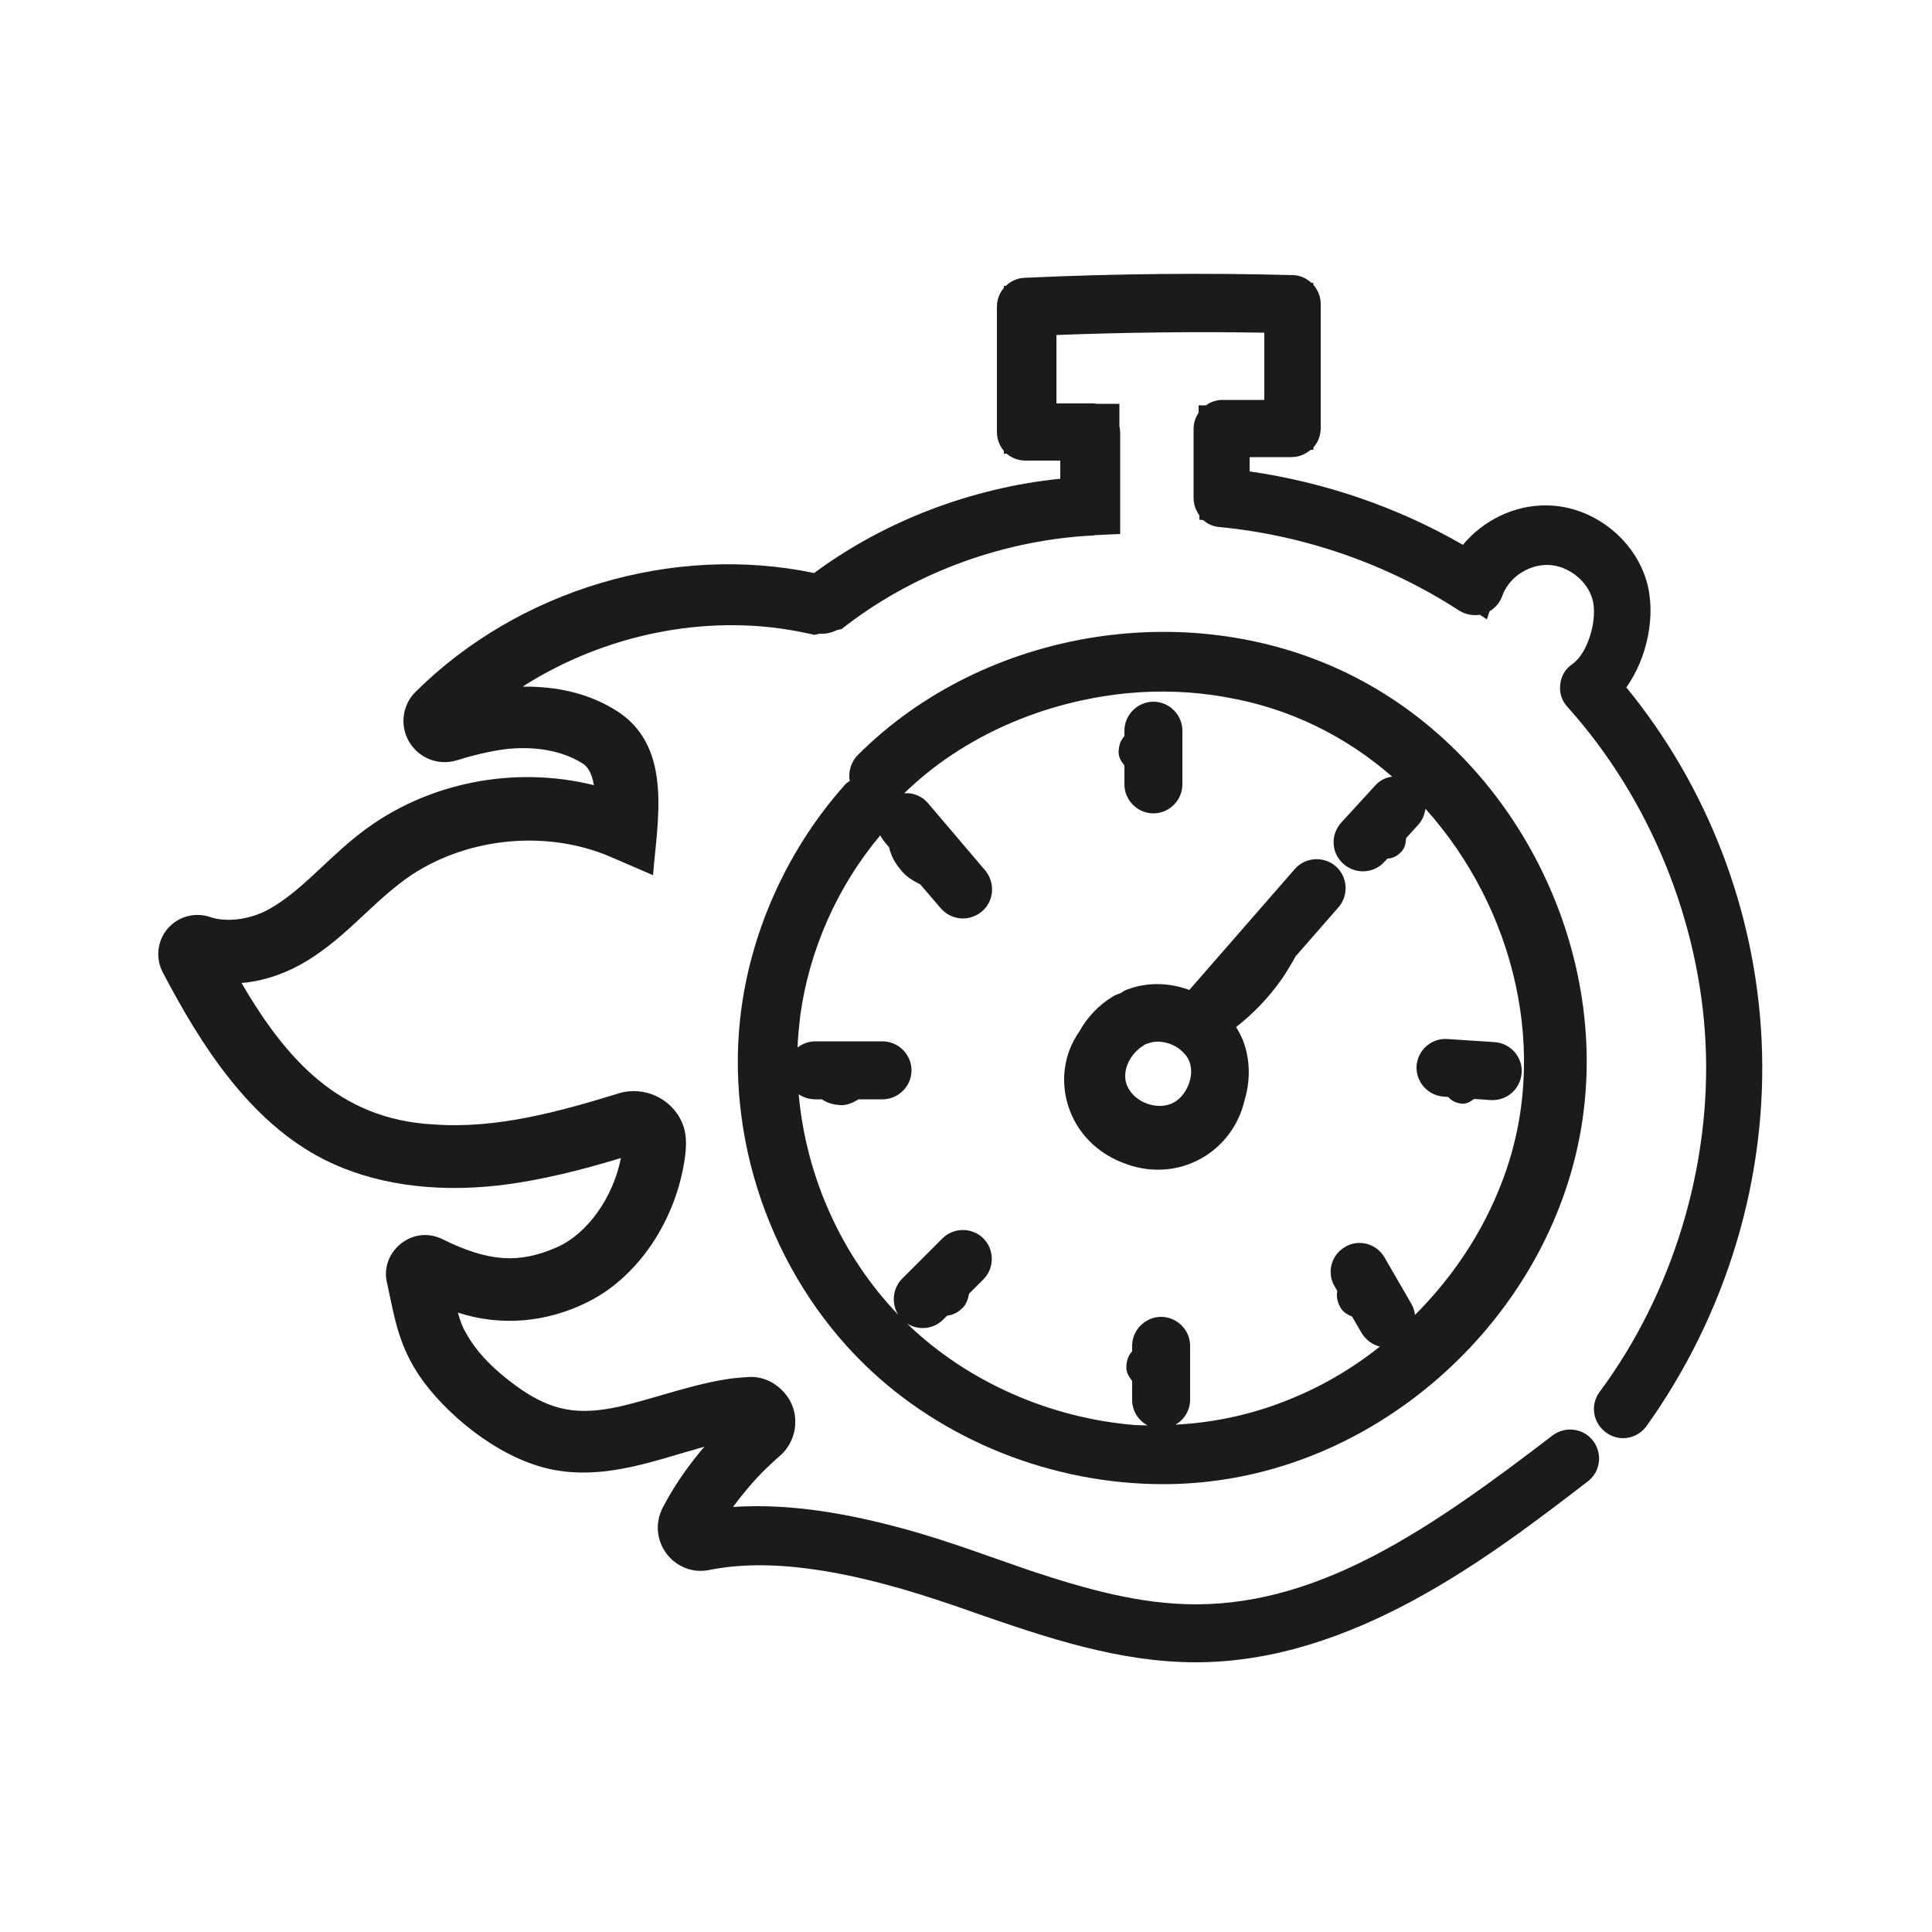
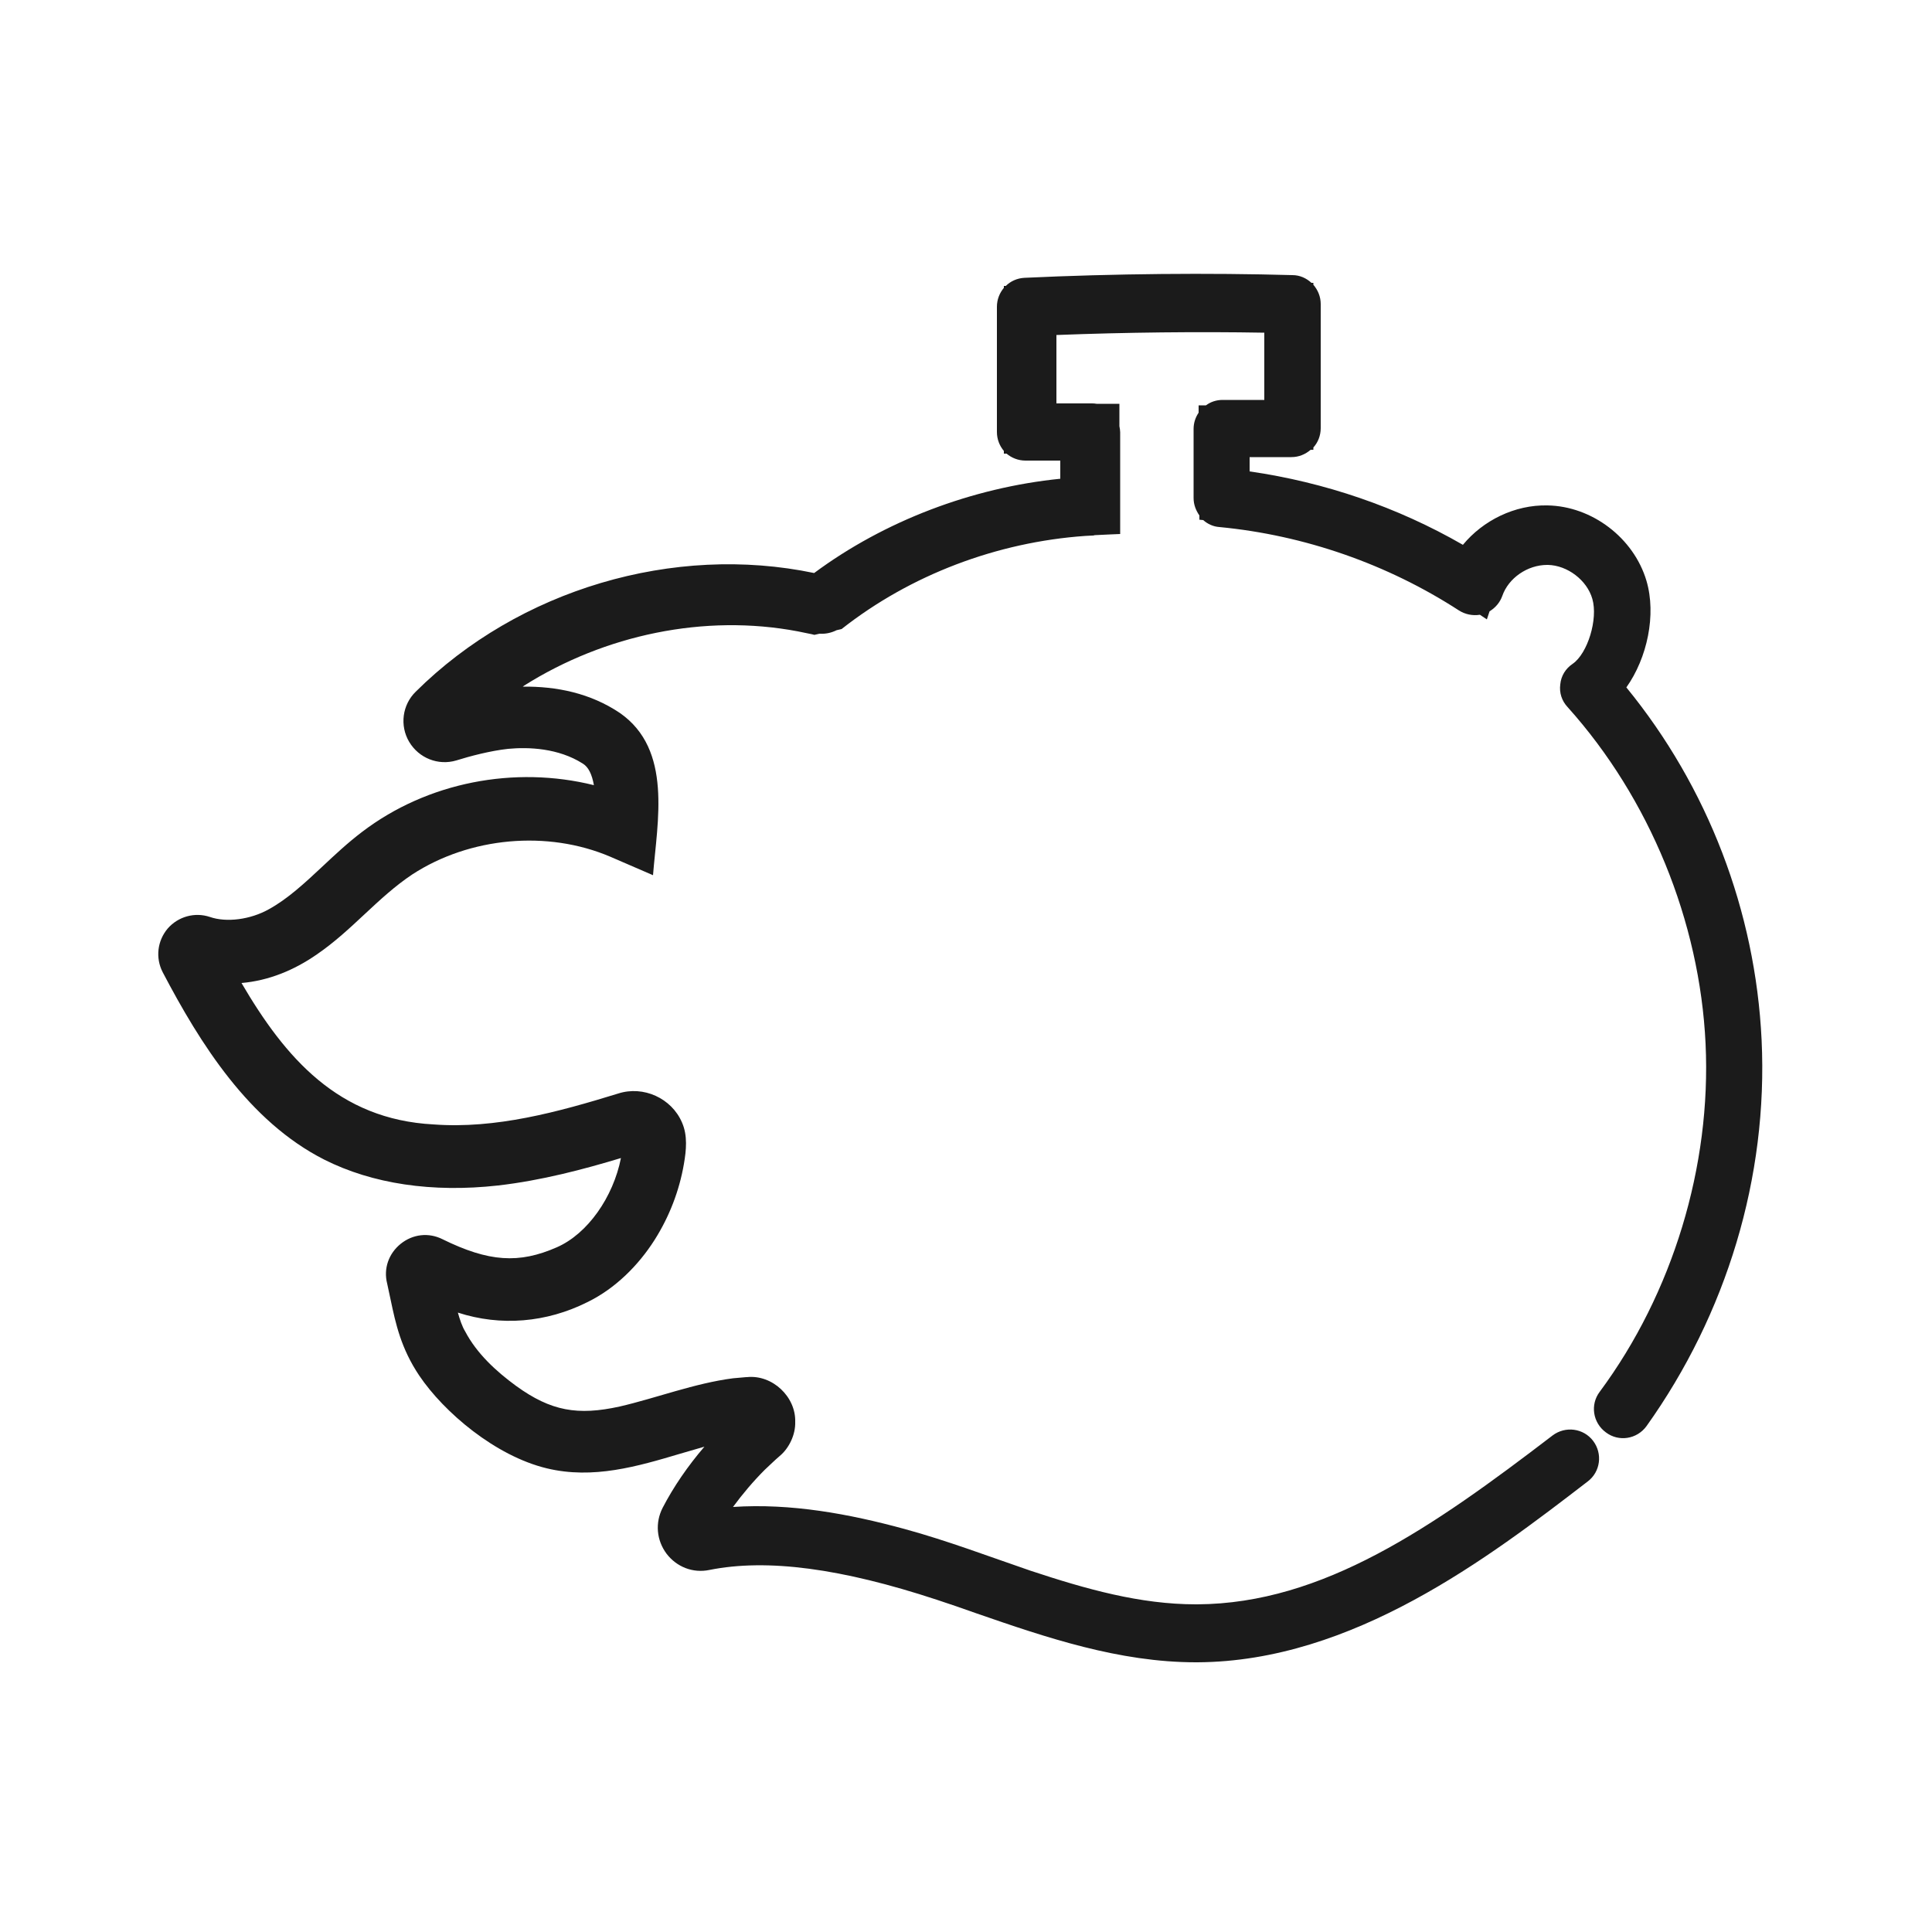
<svg xmlns="http://www.w3.org/2000/svg" version="1.1" x="0px" y="0px" viewBox="0 0 500 500" style="enable-background:new 0 0 500 500;" xml:space="preserve">
  <style type="text/css">
	.st0{fill:#1B1B1B;}
</style>
  <g id="Layer_2">
</g>
  <g id="Layer_8">
    <g>
-       <path class="st0" d="M291.6,301.3c13.8,4.9,27.5-3.4,30.5-16.6c1.5-4.9,1.5-10.4-0.4-15.4c-0.5-1.2-1.1-2.4-1.8-3.5    c4.5-3.5,8.5-7.7,11.8-12.4c1.3-1.9,2.5-3.9,3.6-5.9l11.1-12.7c2.7-3.1,2.4-7.9-0.7-10.6c-3.1-2.7-7.9-2.4-10.6,0.7l-27.3,31.3    c-5.1-1.9-10.9-2.1-16.1-0.1c-0.6,0.2-1.1,0.5-1.6,0.9c-0.7,0.2-1.4,0.5-2.1,0.9c-3.8,2.3-6.7,5.5-8.7,9.1    C271.2,278.5,275.9,295.9,291.6,301.3z M295.9,270.6c0.1-0.1,0.3-0.2,0.4-0.3c0.3-0.1,0.6-0.2,0.9-0.3c2.4-0.9,5.5-0.3,7.8,1.3    c0.2,0.1,0.4,0.3,0.5,0.4c1,0.8,1.9,1.9,2.3,3c1.5,3.8-0.8,9.3-4.6,10.9c-3.9,1.7-9.4-0.3-11.3-4.2    C290.1,278,291.9,273.1,295.9,270.6z" />
-       <path class="st0" d="M291,198.1v4.9c0,4.1,3.4,7.5,7.5,7.5s7.5-3.4,7.5-7.5v-13.9c0-4.1-3.4-7.5-7.5-7.5s-7.5,3.4-7.5,7.5v1.4    c-1,1.1-1.4,2.3-1.5,3.9C289.4,195.8,290.1,197,291,198.1z" />
      <path class="st0" d="M455.9,269.1c-1.6-33.3-13.9-65.4-35-91.2c5.4-7.6,7.8-18.8,5.2-27.6c-3.3-11.1-14.1-19.3-25.6-19.5    c-8.5-0.2-16.7,3.9-21.9,10.2c-17-9.8-35.8-16.2-55.2-19c0-0.8,0-1.5,0-2.3c0-0.5,0-1,0-1.4h10.8c1.9,0,3.6-0.7,5-1.9    c0.3,0,0.5,0,0.7,0c0-0.2,0-0.4,0-0.6c1.2-1.3,1.9-3.1,1.9-5V78.7c0-1.9-0.7-3.6-1.9-5c0-0.1,0-0.5,0-0.5c-0.2,0-0.3,0-0.5,0    c-1.3-1.2-3-2-4.9-2c-21.5-0.6-46.1-0.4-69.4,0.7c-1.9,0.1-3.6,0.9-4.8,2.1c-0.3,0-0.5,0-0.5,0c0,0.1,0,0.3,0,0.5    c-1.1,1.3-1.8,3-1.8,4.9c0,4.6,0,10.4,0,16.2c0,5.8,0,11.5,0,16.2c0,1.9,0.7,3.6,1.8,4.9c0,0.3,0,0.5,0,0.7c0.2,0,0.5,0,0.7,0    c1.3,1.1,3,1.8,4.9,1.8h9v4.7c-22.8,2.3-45.5,10.9-63.7,24.4c-36.3-7.6-76.4,4.2-103.1,30.7c-3.5,3.4-4.2,8.8-1.7,13    c2.5,4.2,7.5,6.2,12.2,4.8c3.5-1.1,8.8-2.5,13.4-3c5.3-0.5,13-0.2,19.3,3.8c1.5,0.9,2.4,2.8,2.9,5.6c-20.5-5.1-43.1-0.8-60,12.1    c-3.7,2.8-7,5.9-10.2,8.9c-4.6,4.3-9,8.4-13.9,11.1c-4.8,2.7-11,3.5-15.3,2c-3.9-1.3-8.2-0.1-10.9,3c-2.7,3.2-3.2,7.6-1.3,11.3    c9.7,18.5,22.3,38.6,41.8,48.5c12.5,6.3,28,8.6,45,6.7c11.3-1.3,22.2-4.2,31.8-7.1c-2,10.1-8.6,19.6-16.6,23.1    c-9.8,4.3-17.6,3.8-29.6-2.1c-3.6-1.8-7.7-1.3-10.8,1.2c-3.1,2.5-4.5,6.4-3.5,10.3c0.3,1.4,0.6,2.8,0.9,4.2    c1.3,6.2,2.7,12.6,7.4,19.6c6.4,9.5,19.7,20.8,33,24c12,2.9,23.5-0.5,34.6-3.8c2.1-0.6,4.2-1.2,6.2-1.8c-4.3,5-8,10.4-10.8,15.8    c-2,3.9-1.6,8.4,1,11.9c2.6,3.4,6.8,5.1,11.1,4.2c15-3,34.2-0.4,58.8,7.7c3.4,1.1,6.8,2.3,10.2,3.5c18.2,6.3,37,12.7,56.9,12.7    c0.1,0,0.3,0,0.4,0c40.2-0.2,75.4-27.1,101-46.8c3.3-2.5,3.9-7.2,1.4-10.5c-2.5-3.3-7.2-3.9-10.5-1.4    c-31.1,23.8-59.4,43.5-91.9,43.7c-0.1,0-0.2,0-0.4,0c-14.4,0-28.3-3.9-42.8-8.7c-10.8-3.7-21.6-7.8-32.6-10.8    c-14.3-3.9-29.4-6.7-44.4-5.7c2.5-3.4,5.3-6.7,8.2-9.6c1.3-1.2,2.6-2.5,3.9-3.6c2.4-2,4.1-5.5,4-8.8c0.2-6.5-5.9-12.3-12.5-11.6    l-0.2,0c0,0-3.4,0.3-3.4,0.3c-10,1.3-19.8,5.1-29.3,7.3c-10.9,2.4-17.8,1.2-26.8-5.3c-5.2-3.8-10.2-8.4-13.2-14.1    c-0.8-1.3-1.4-3.1-1.9-4.9c11.1,3.6,22.9,2.6,33.5-2.7c7.2-3.5,13.2-9.5,17.4-16.1c3.8-6,6.4-12.7,7.6-19.7    c0.6-3.5,1-7.3-0.5-10.7c-2.7-6.3-10-9.6-16.5-7.5c-15.6,4.8-31.7,9.2-47.8,8c-24.7-1.3-38.4-17.3-49.7-36.6    c7-0.6,13.6-3.3,19.5-7.4c9.2-6.3,15.7-14.7,24.7-20.7c14.9-9.7,35-11.5,51.2-4.6c0,0,11.1,4.8,11.1,4.8c1.1-13.9,5.1-32.5-8.6-42    c-7.6-5.1-16.3-6.9-25.1-6.8c0.1-0.1,0.3-0.2,0.4-0.3c20.8-13.1,46.6-18.6,70.8-14c0.8,0.2,3.6,0.7,4.3,0.9    c-2.9,0.6-1.2,0.3,1.3-0.3c1.5,0.1,3-0.2,4.4-0.9c1-0.2,1.6-0.4,1.3-0.3c17.9-14.1,40.3-22.5,63-24.1c0.6,0,1.2-0.1,1.9-0.1    c0.2,0,0.4,0,0.6-0.1c1.7-0.1,6.6-0.3,6.6-0.3c0-1.5,0-3.9,0-6.8c0-0.1,0-0.2,0-0.3v-19.2c0-0.5-0.1-1.1-0.2-1.6    c0-2.2,0-5.8,0-5.8c-1.3,0-3.4,0-5.9,0c-0.5-0.1-0.9-0.1-1.4-0.1h-9c0-2.8,0-5.7,0-8.7c0-3,0-6.1,0-9c18.1-0.7,36.7-0.9,53.8-0.6    v17.4h-10.8c-1.6,0-3.1,0.5-4.3,1.4c-0.8,0-1.9,0-1.9,0c0,0.6,0,1.3,0,1.9c-0.8,1.2-1.3,2.6-1.3,4.2c0,2.6,0,5.8,0,9    c0,3.2,0,6.3,0,8.9c0,1.7,0.6,3.2,1.5,4.5c0,0.4,0,0.7,0,1.1c0.3,0,0.7,0.1,1,0.1c1.1,1,2.6,1.7,4.2,1.8c22,2.1,43.5,9.6,62,21.6    c1.6,1,3.5,1.4,5.4,1.1c0.6,0.4,1.2,0.8,1.8,1.2l0.7-2.1c1.5-0.9,2.7-2.3,3.3-4c1.6-4.6,6.5-8,11.6-8c0.1,0,0.1,0,0.2,0    c5,0.1,10.1,3.9,11.5,8.8c1.5,5.2-1.2,14.1-5.1,16.8c-1.8,1.2-3,3.1-3.2,5.3c-0.3,2.2,0.4,4.3,1.9,5.9    c21.2,23.6,34.2,55.4,35.7,87.1c1.5,31.7-8.5,64.6-27.4,90.1c-2.5,3.3-1.8,8,1.6,10.5c3.3,2.5,8,1.8,10.5-1.6    C446.8,340.1,457.6,304.7,455.9,269.1z" />
-       <path class="st0" d="M191.9,260.8c-4.6,33.3,7.6,68.7,31.8,92.3c20.3,19.8,48.8,31,77.3,31c5.3,0,10.5-0.4,15.7-1.2    c46.1-7,85.1-45.4,92.6-91.5s-17.1-94.9-58.7-116.2c-41.5-21.3-95.6-12.8-128.6,20.2c-1.8,1.8-2.5,4.4-2.1,6.7    c-0.6,0.4-1.1,0.8-1.5,1.3C204.3,219.3,194.8,239.7,191.9,260.8z M317.6,180.5c16.2,2.8,30.8,10.1,42.7,20.5    c-1.7,0.2-3.3,1-4.5,2.4l-8.7,9.5c-2.8,3.1-2.6,7.8,0.5,10.6c1.4,1.3,3.3,2,5.1,2c2,0,4.1-0.8,5.5-2.4l0.9-0.9    c1.4-0.1,2.4-0.6,3.5-1.7c1-1,1.2-2.2,1.3-3.6l3.1-3.4c1.1-1.2,1.7-2.7,1.9-4.2c23,25.6,32.6,63.4,19.8,96.6    c-4.9,12.9-12.7,24.6-22.5,34.4c-0.1-0.9-0.4-1.9-0.9-2.8l-7-12.1c-2.1-3.6-6.7-4.8-10.2-2.7c-3.6,2.1-4.8,6.7-2.7,10.2l0.7,1.2    c-0.3,1.5,0,2.7,0.7,4.1c0.7,1.3,1.8,2,3.1,2.5l2.5,4.3c1.1,1.8,2.8,3,4.7,3.5c-7.4,5.9-15.7,10.7-24.5,14.1    c-9.1,3.6-18.7,5.6-28.4,6.1c2.3-1.3,3.8-3.7,3.8-6.5v-13.9c0-4.1-3.4-7.5-7.5-7.5s-7.5,3.4-7.5,7.5v1.4c-1,1.1-1.4,2.3-1.5,3.9    c-0.1,1.5,0.6,2.6,1.5,3.8v4.9c0,2.9,1.6,5.3,4,6.6c-1.1,0-2.2-0.1-3.3-0.1c-21.9-1.8-43.3-11.1-59-26.3c1.2,0.8,2.7,1.2,4.1,1.2    c1.9,0,3.8-0.7,5.3-2.2l1-1c1.6-0.2,2.7-0.8,3.9-1.9c1.1-1,1.5-2.4,1.8-3.8l3.7-3.7c2.9-2.9,2.9-7.7,0-10.6    c-2.9-2.9-7.7-2.9-10.6,0l-10.4,10.4c-2.5,2.5-2.9,6.5-1,9.4c-14.8-15.4-23.9-35.9-25.8-57.1c1.2,0.8,2.7,1.3,4.3,1.3h1.7    c1.5,1,3,1.4,4.8,1.5c1.7,0.1,3.2-0.6,4.7-1.5h6.2c4.1,0,7.5-3.4,7.5-7.5s-3.4-7.5-7.5-7.5h-17.4c-1.7,0-3.3,0.6-4.6,1.6    c0.1-2.8,0.4-5.5,0.7-8.2c2.3-17,9.6-33.5,20.7-46.7c0.3,0.5,0.6,1,0.9,1.4l1.4,1.7c0.5,2.2,1.5,4,3,5.8c1.3,1.7,3.1,2.8,5.1,3.8    l5.3,6.2c1.5,1.7,3.6,2.6,5.7,2.6c1.7,0,3.4-0.6,4.9-1.8c3.2-2.7,3.5-7.4,0.9-10.6l-14.8-17.4c-1.6-1.9-3.9-2.8-6.2-2.6    c15.3-14.9,36.3-23.8,57.8-25.9C300.2,178.6,309,178.9,317.6,180.5z" />
-       <path class="st0" d="M373.6,283.8l1.2,0.1c0.9,1,1.9,1.5,3.3,1.7c1.3,0.2,2.3-0.4,3.4-1.2l4.3,0.3c0.2,0,0.3,0,0.5,0    c3.9,0,7.2-3,7.5-7c0.3-4.1-2.8-7.7-7-8l-12.2-0.8c-4.1-0.3-7.7,2.8-8,7C366.4,280,369.5,283.5,373.6,283.8z" />
    </g>
  </g>
  <g id="Layer_6">
</g>
  <g id="Layer_9">
</g>
  <g id="Layer_9_copy">
</g>
</svg>